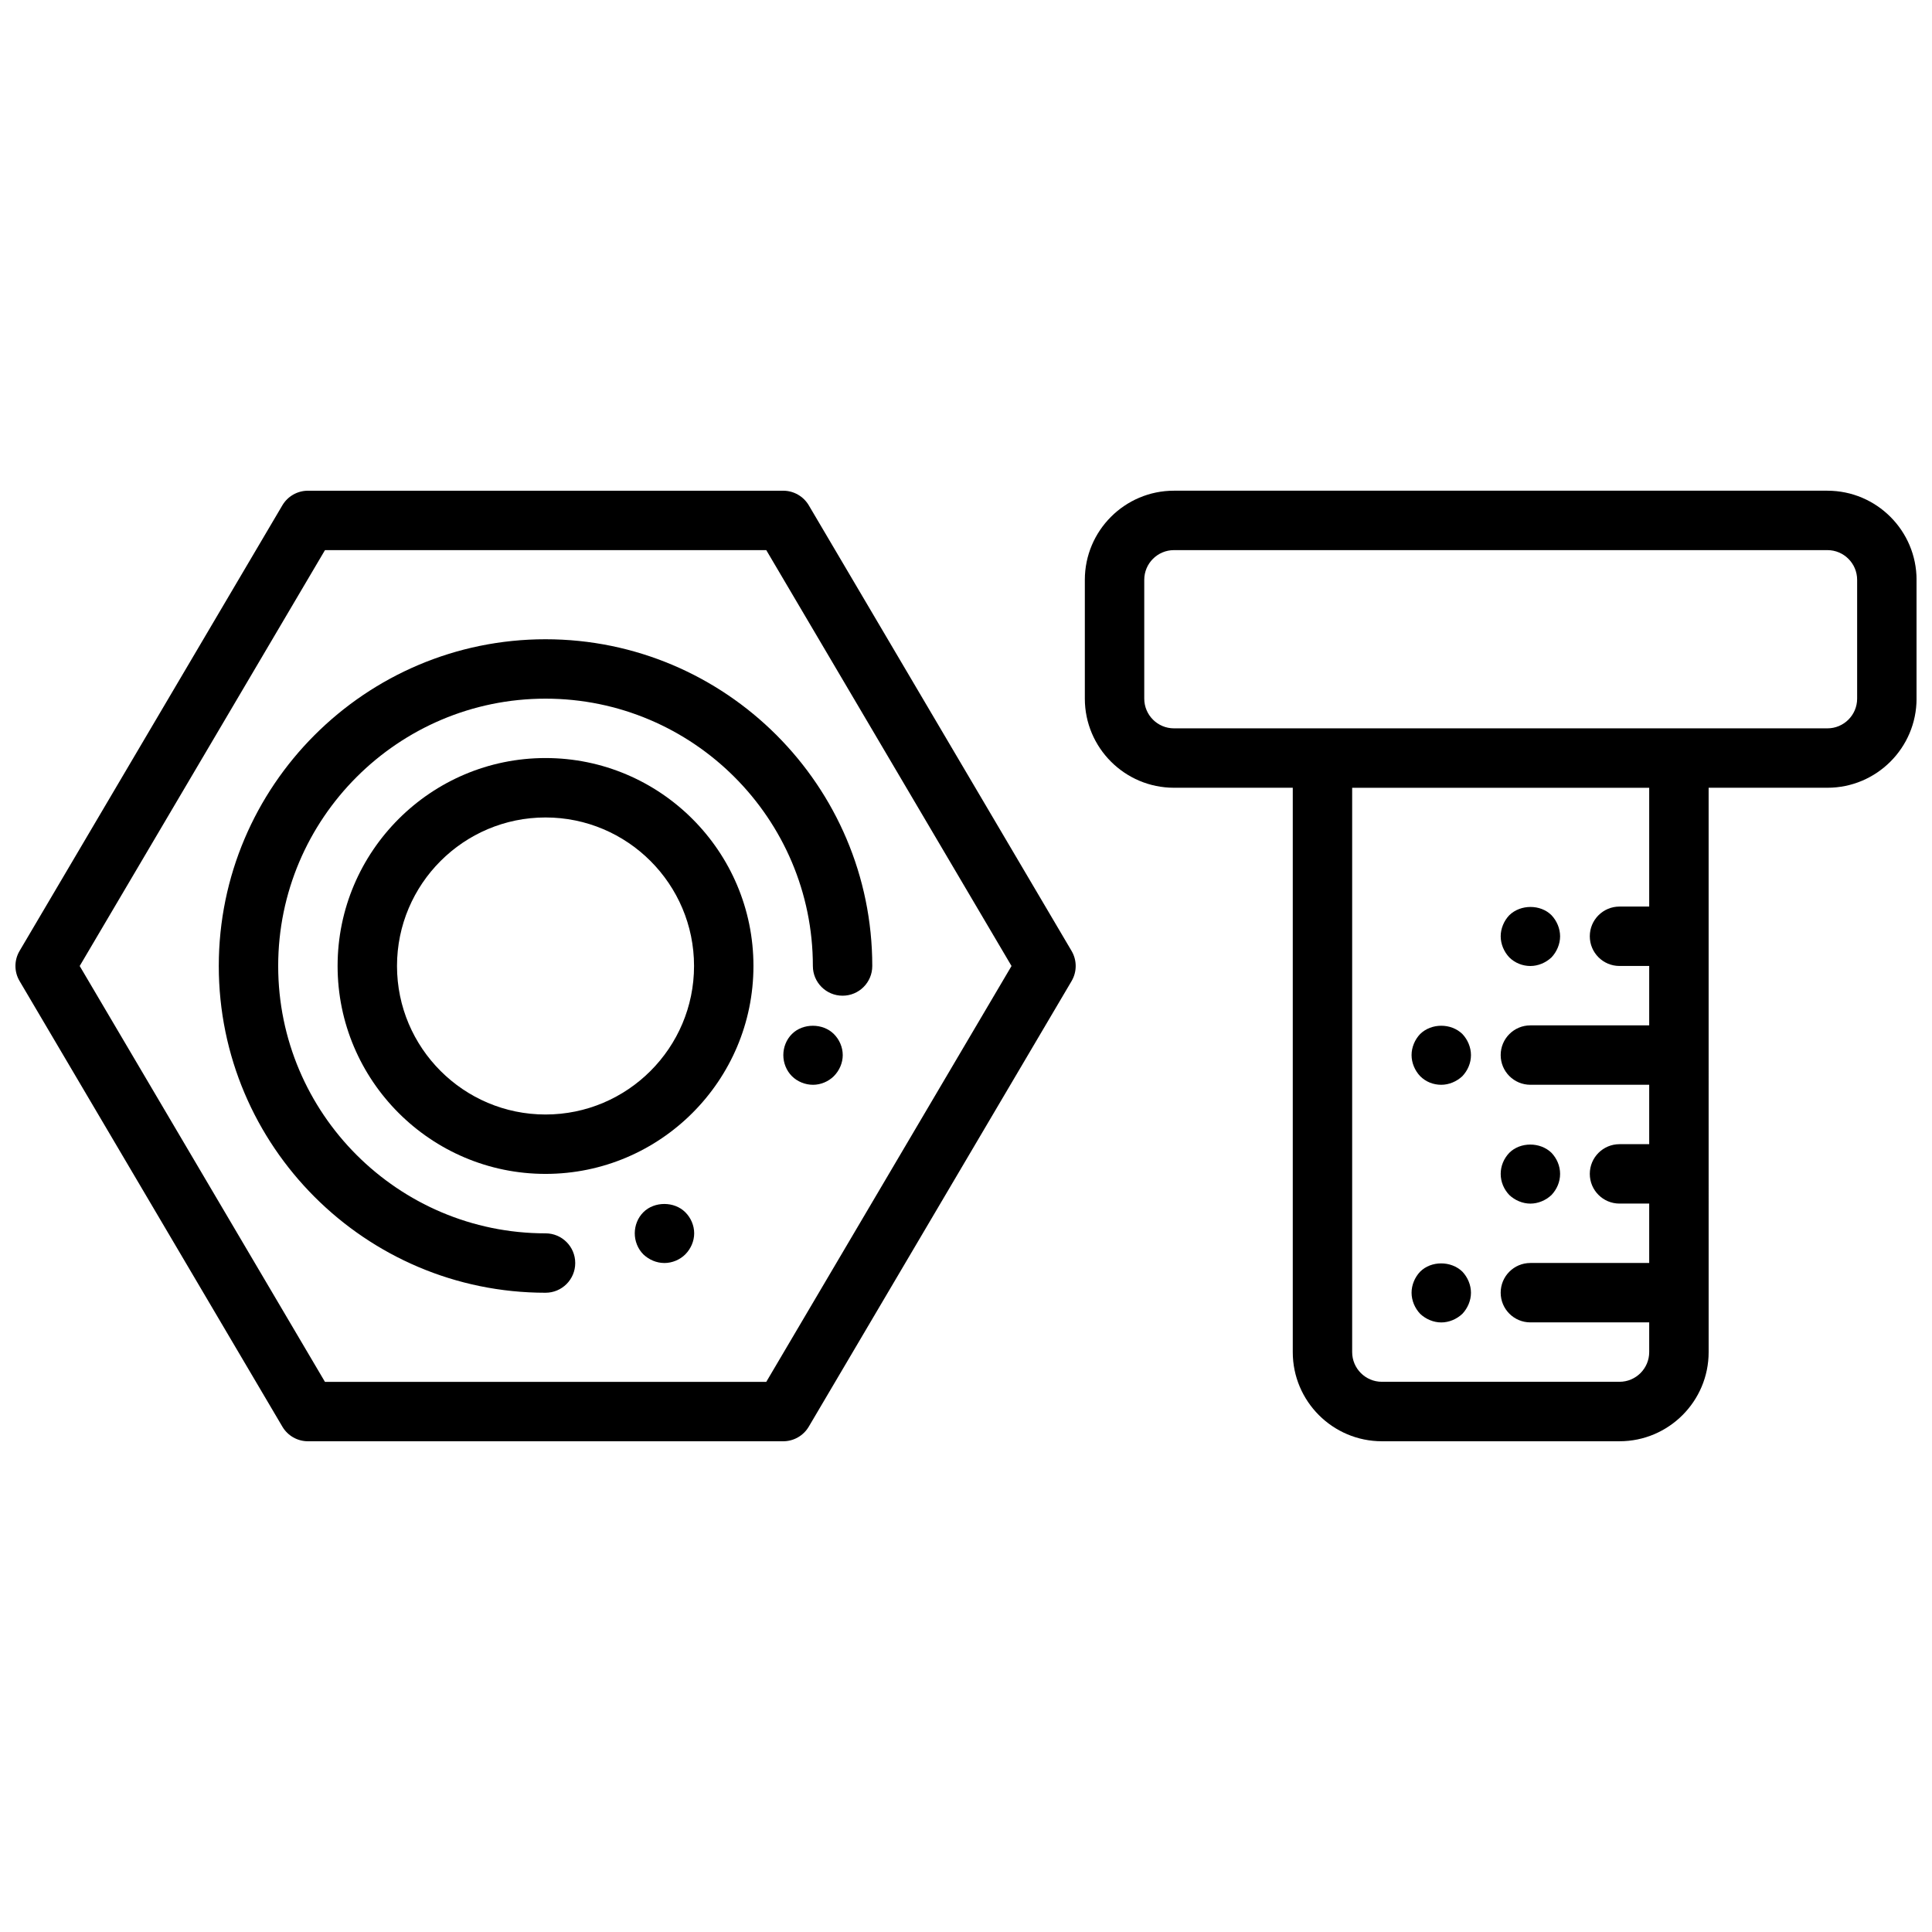
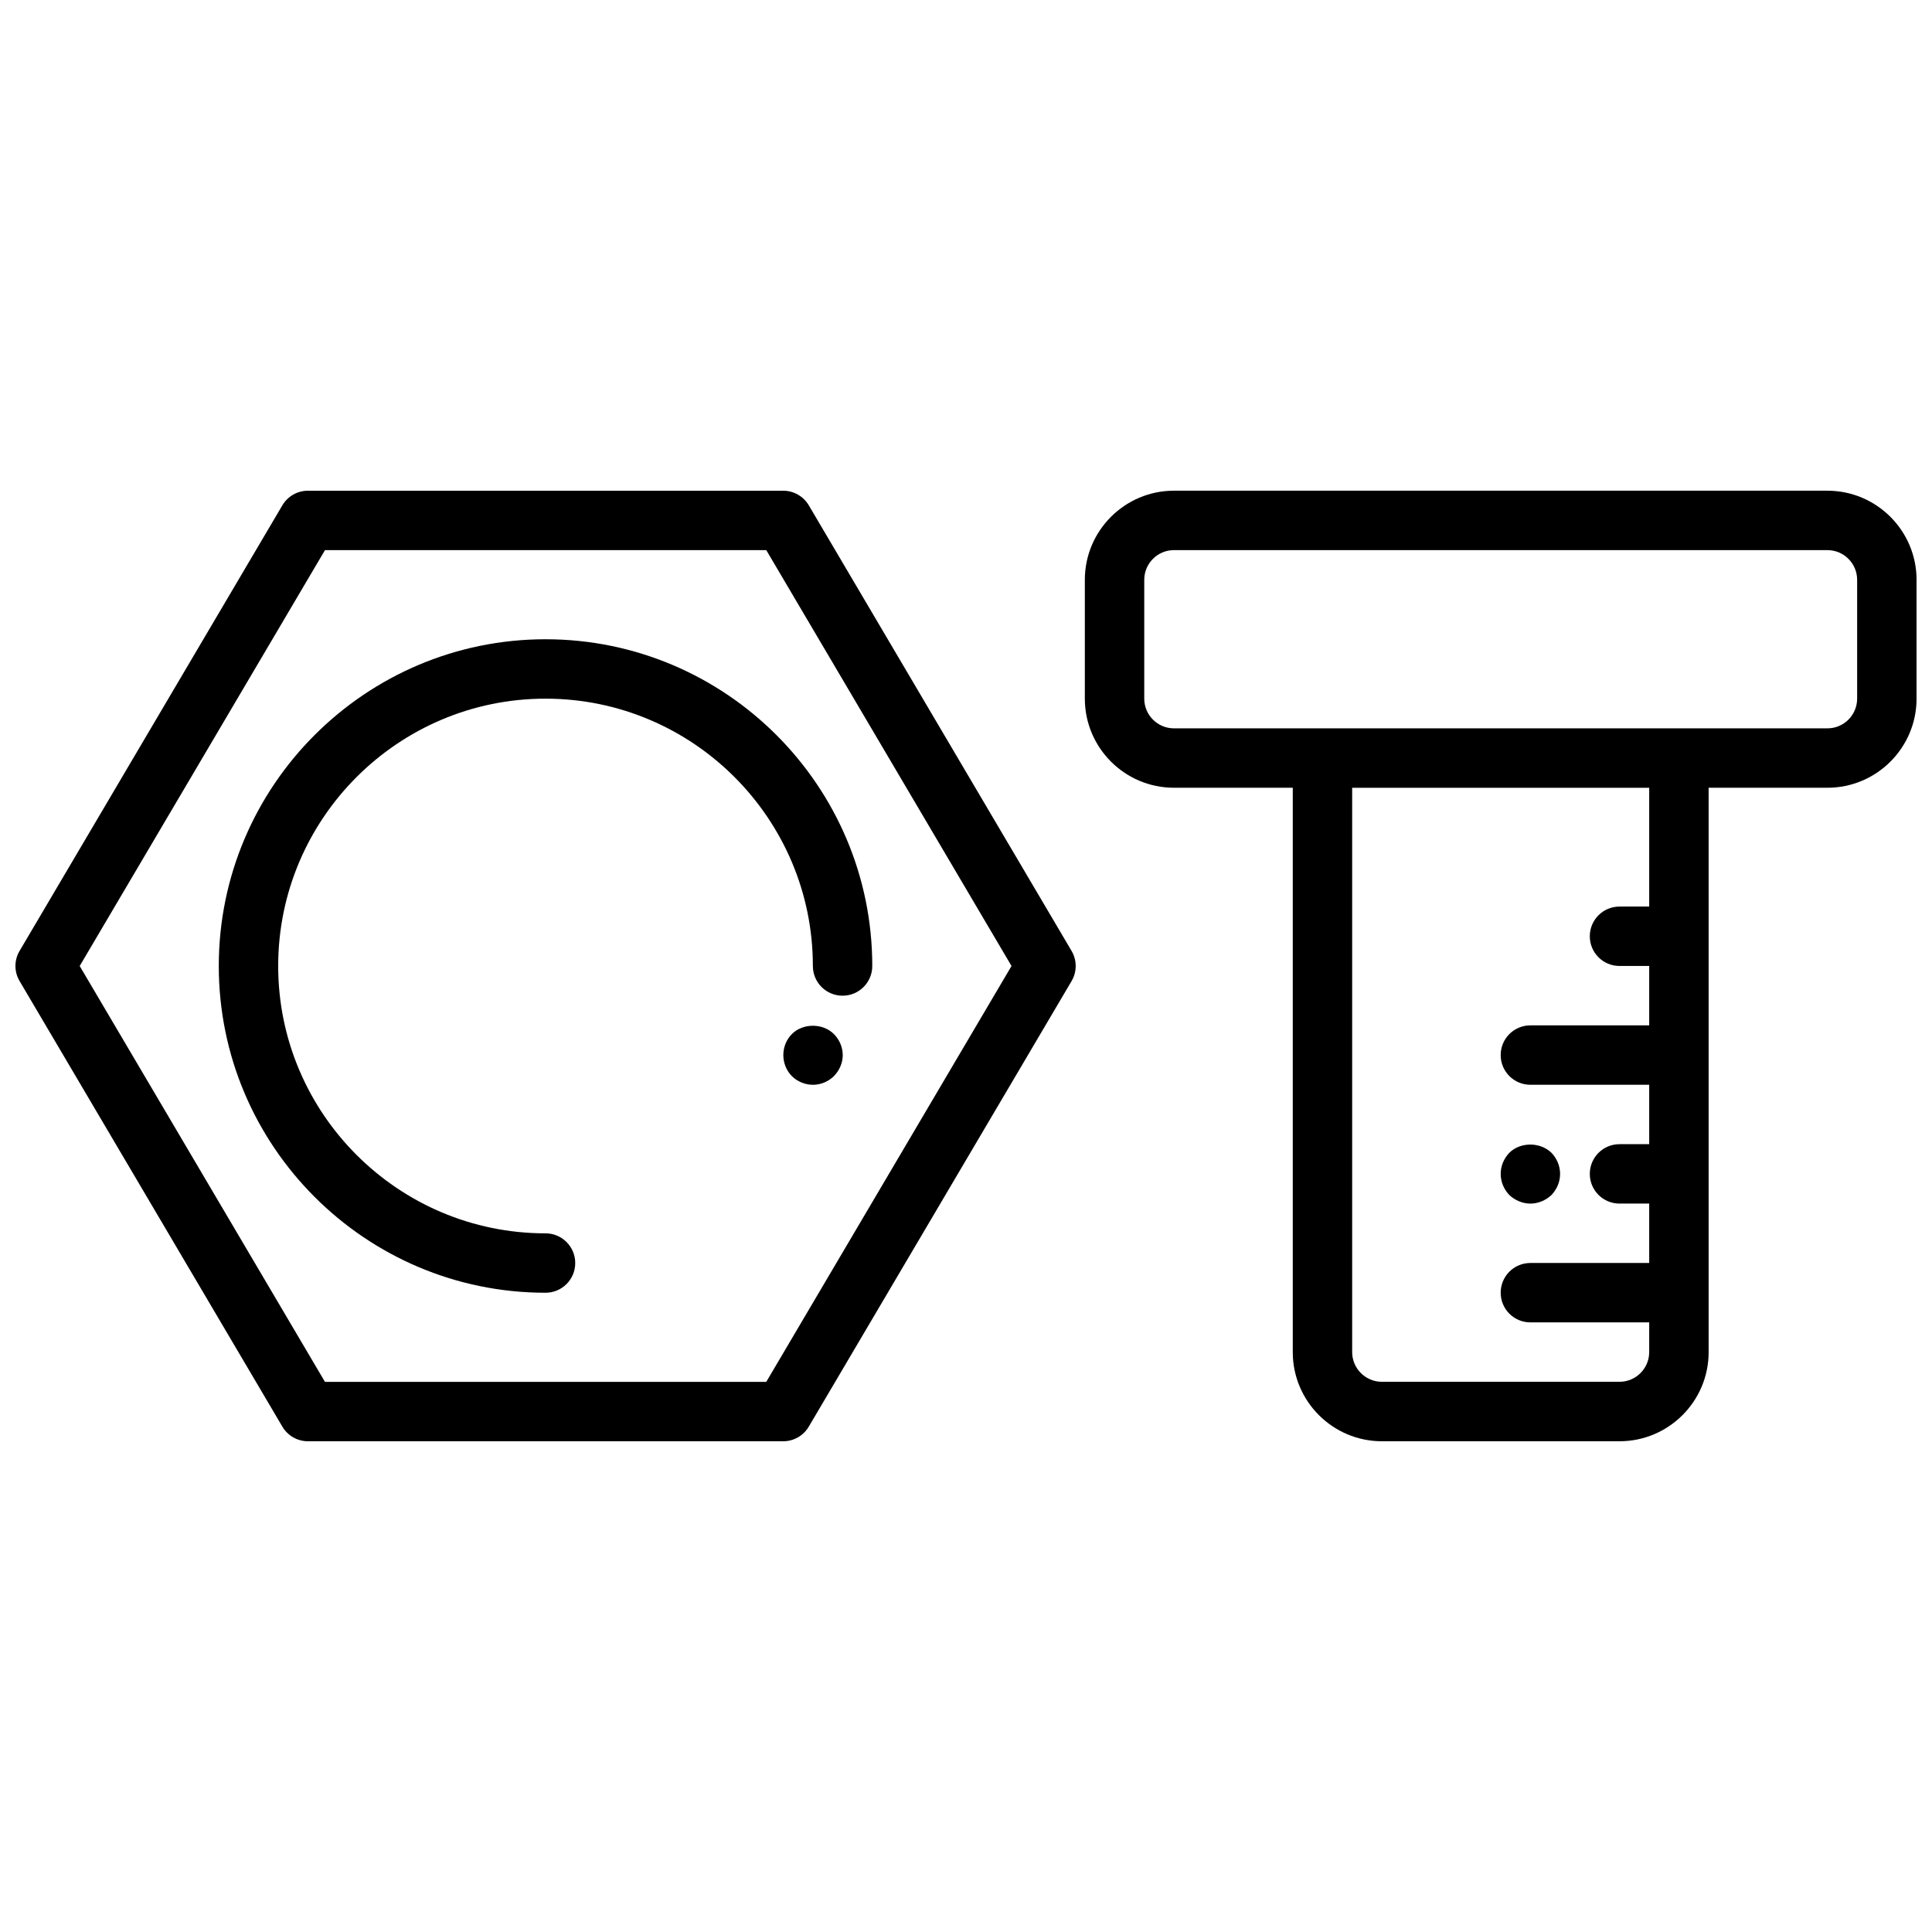
<svg xmlns="http://www.w3.org/2000/svg" width="800px" height="800px" version="1.1" viewBox="144 144 512 512">
  <defs>
    <clipPath id="b">
      <path d="m431 274h220.9v252h-220.9z" />
    </clipPath>
    <clipPath id="a">
      <path d="m148.09 274h281.91v252h-281.91z" />
    </clipPath>
  </defs>
  <g clip-path="url(#b)">
    <path d="m628.29 274.04h-173.18c-13.02 0-23.617 10.594-23.617 23.617v31.488c0 13.02 10.594 23.617 23.617 23.617h31.488v149.57c0 13.02 10.594 23.617 23.617 23.617h62.977c13.02 0 23.617-10.594 23.617-23.617l-0.004-149.57h31.488c13.02 0 23.617-10.594 23.617-23.617v-31.488c-0.004-13.016-10.598-23.613-23.617-23.613zm-47.234 110.21h-7.871c-4.352 0-7.871 3.519-7.871 7.871 0 4.352 3.519 7.871 7.871 7.871h7.871v15.742h-31.488c-4.352 0-7.871 3.519-7.871 7.871 0 4.352 3.519 7.871 7.871 7.871h31.488v15.742h-7.871c-4.352 0-7.871 3.519-7.871 7.871 0 4.352 3.519 7.871 7.871 7.871h7.871v15.742h-31.488c-4.352 0-7.871 3.519-7.871 7.871 0 4.352 3.519 7.871 7.871 7.871h31.488v7.871c0 4.344-3.535 7.871-7.871 7.871h-62.977c-4.336 0-7.871-3.527-7.871-7.871v-149.55h78.719zm55.105-55.102c0 4.344-3.535 7.871-7.871 7.871h-173.18c-4.336 0-7.871-3.527-7.871-7.871v-31.488c0-4.344 3.535-7.871 7.871-7.871h173.18c4.336 0 7.871 3.527 7.871 7.871z" />
  </g>
  <g clip-path="url(#a)">
    <path d="m358.34 277.92c-1.418-2.394-3.992-3.875-6.785-3.875h-125.95c-2.785 0-5.367 1.48-6.777 3.871l-69.637 118.08c-1.465 2.465-1.465 5.527 0 7.996l69.637 118.08c1.414 2.406 3.996 3.879 6.777 3.879h125.95c2.785 0 5.367-1.48 6.777-3.871l69.645-118.08c1.457-2.465 1.457-5.527 0-7.996zm-11.273 232.29h-116.95l-64.996-110.21 65-110.21h116.95l64.992 110.21z" />
  </g>
  <path d="m201.98 400c0 47.742 38.855 86.59 86.59 86.59 4.352 0 7.871-3.519 7.871-7.871 0-4.352-3.519-7.871-7.871-7.871-39.059 0-70.848-31.777-70.848-70.848 0-39.066 31.785-70.848 70.848-70.848 39.066 0 70.848 31.777 70.848 70.848 0 4.352 3.527 7.871 7.871 7.871 4.352 0 7.871-3.519 7.871-7.871 0-47.742-38.84-86.59-86.59-86.59-47.734-0.004-86.59 38.844-86.59 86.59z" />
-   <path d="m288.57 344.89c-30.379 0-55.102 24.727-55.102 55.102 0 30.379 24.727 55.102 55.102 55.102 30.387 0 55.102-24.727 55.102-55.102 0.004-30.375-24.707-55.102-55.102-55.102zm0 94.465c-21.695 0-39.359-17.656-39.359-39.359s17.664-39.359 39.359-39.359c21.711 0 39.359 17.656 39.359 39.359s-17.648 39.359-39.359 39.359z" />
  <path d="m353.87 418.02c-1.496 1.488-2.281 3.543-2.281 5.59s0.789 4.094 2.281 5.59c1.426 1.418 3.473 2.281 5.59 2.281 2.047 0 4.086-0.867 5.512-2.281 1.496-1.504 2.363-3.543 2.363-5.59s-0.859-4.102-2.363-5.59c-2.918-2.91-8.191-2.91-11.102 0z" />
-   <path d="m314.5 465.25c-1.496 1.488-2.281 3.543-2.281 5.59s0.789 4.094 2.281 5.59c1.504 1.418 3.473 2.281 5.59 2.281 2.047 0 4.094-0.867 5.512-2.281 1.496-1.504 2.363-3.543 2.363-5.59s-0.859-4.102-2.363-5.59c-2.914-2.914-8.188-2.914-11.102 0z" />
-   <path d="m525.95 494.46c2.047 0 4.086-0.867 5.59-2.281 1.418-1.504 2.281-3.543 2.281-5.59 0-2.047-0.867-4.102-2.281-5.59-2.992-2.914-8.266-2.914-11.18 0-1.426 1.488-2.281 3.543-2.281 5.59 0 2.047 0.859 4.094 2.281 5.59 1.496 1.414 3.543 2.281 5.59 2.281z" />
  <path d="m549.57 462.97c2.047 0 4.086-0.867 5.59-2.281 1.418-1.504 2.281-3.473 2.281-5.59 0-2.133-0.867-4.102-2.281-5.59-2.992-2.914-8.266-2.914-11.18 0-1.426 1.488-2.281 3.457-2.281 5.59 0 2.125 0.859 4.094 2.281 5.59 1.496 1.418 3.543 2.281 5.59 2.281z" />
-   <path d="m525.95 431.48c2.047 0 4.086-0.867 5.59-2.281 1.418-1.504 2.281-3.473 2.281-5.59 0-2.047-0.867-4.102-2.281-5.59-2.992-2.914-8.188-2.914-11.18 0-1.426 1.488-2.281 3.543-2.281 5.59s0.859 4.094 2.281 5.59c1.496 1.496 3.465 2.281 5.59 2.281z" />
-   <path d="m549.57 400c2.047 0 4.086-0.867 5.59-2.281 1.418-1.504 2.281-3.543 2.281-5.59s-0.867-4.102-2.281-5.59c-2.914-2.914-8.188-2.914-11.18 0-1.426 1.496-2.281 3.543-2.281 5.59s0.859 4.086 2.281 5.59c1.496 1.492 3.543 2.281 5.59 2.281z" />
</svg>